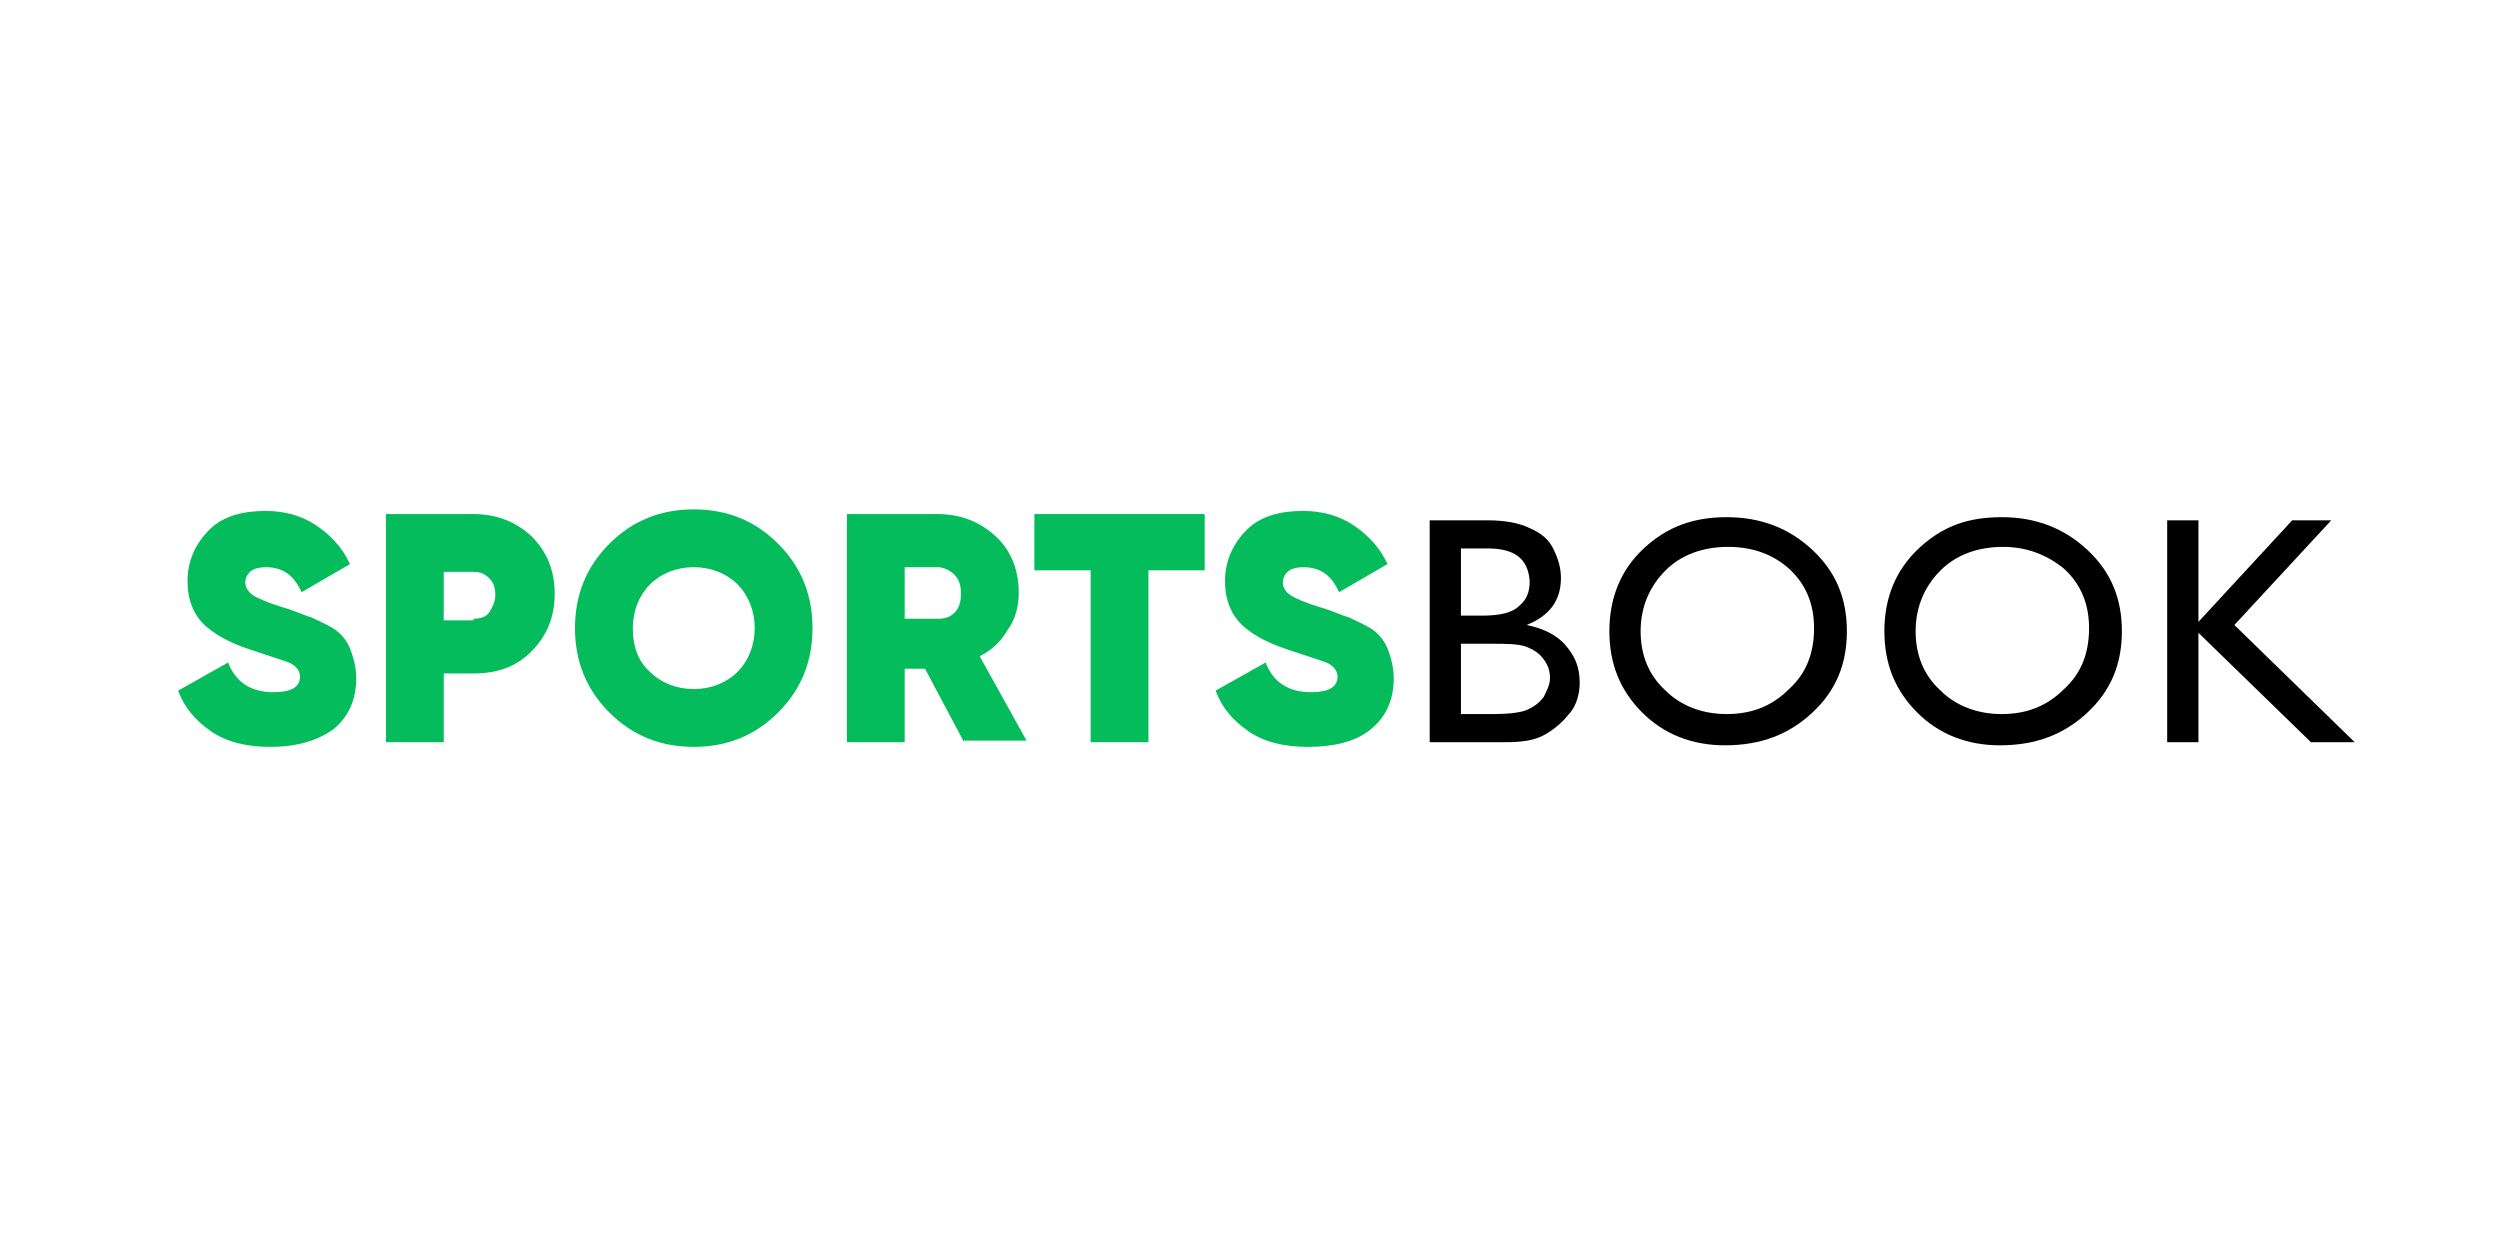
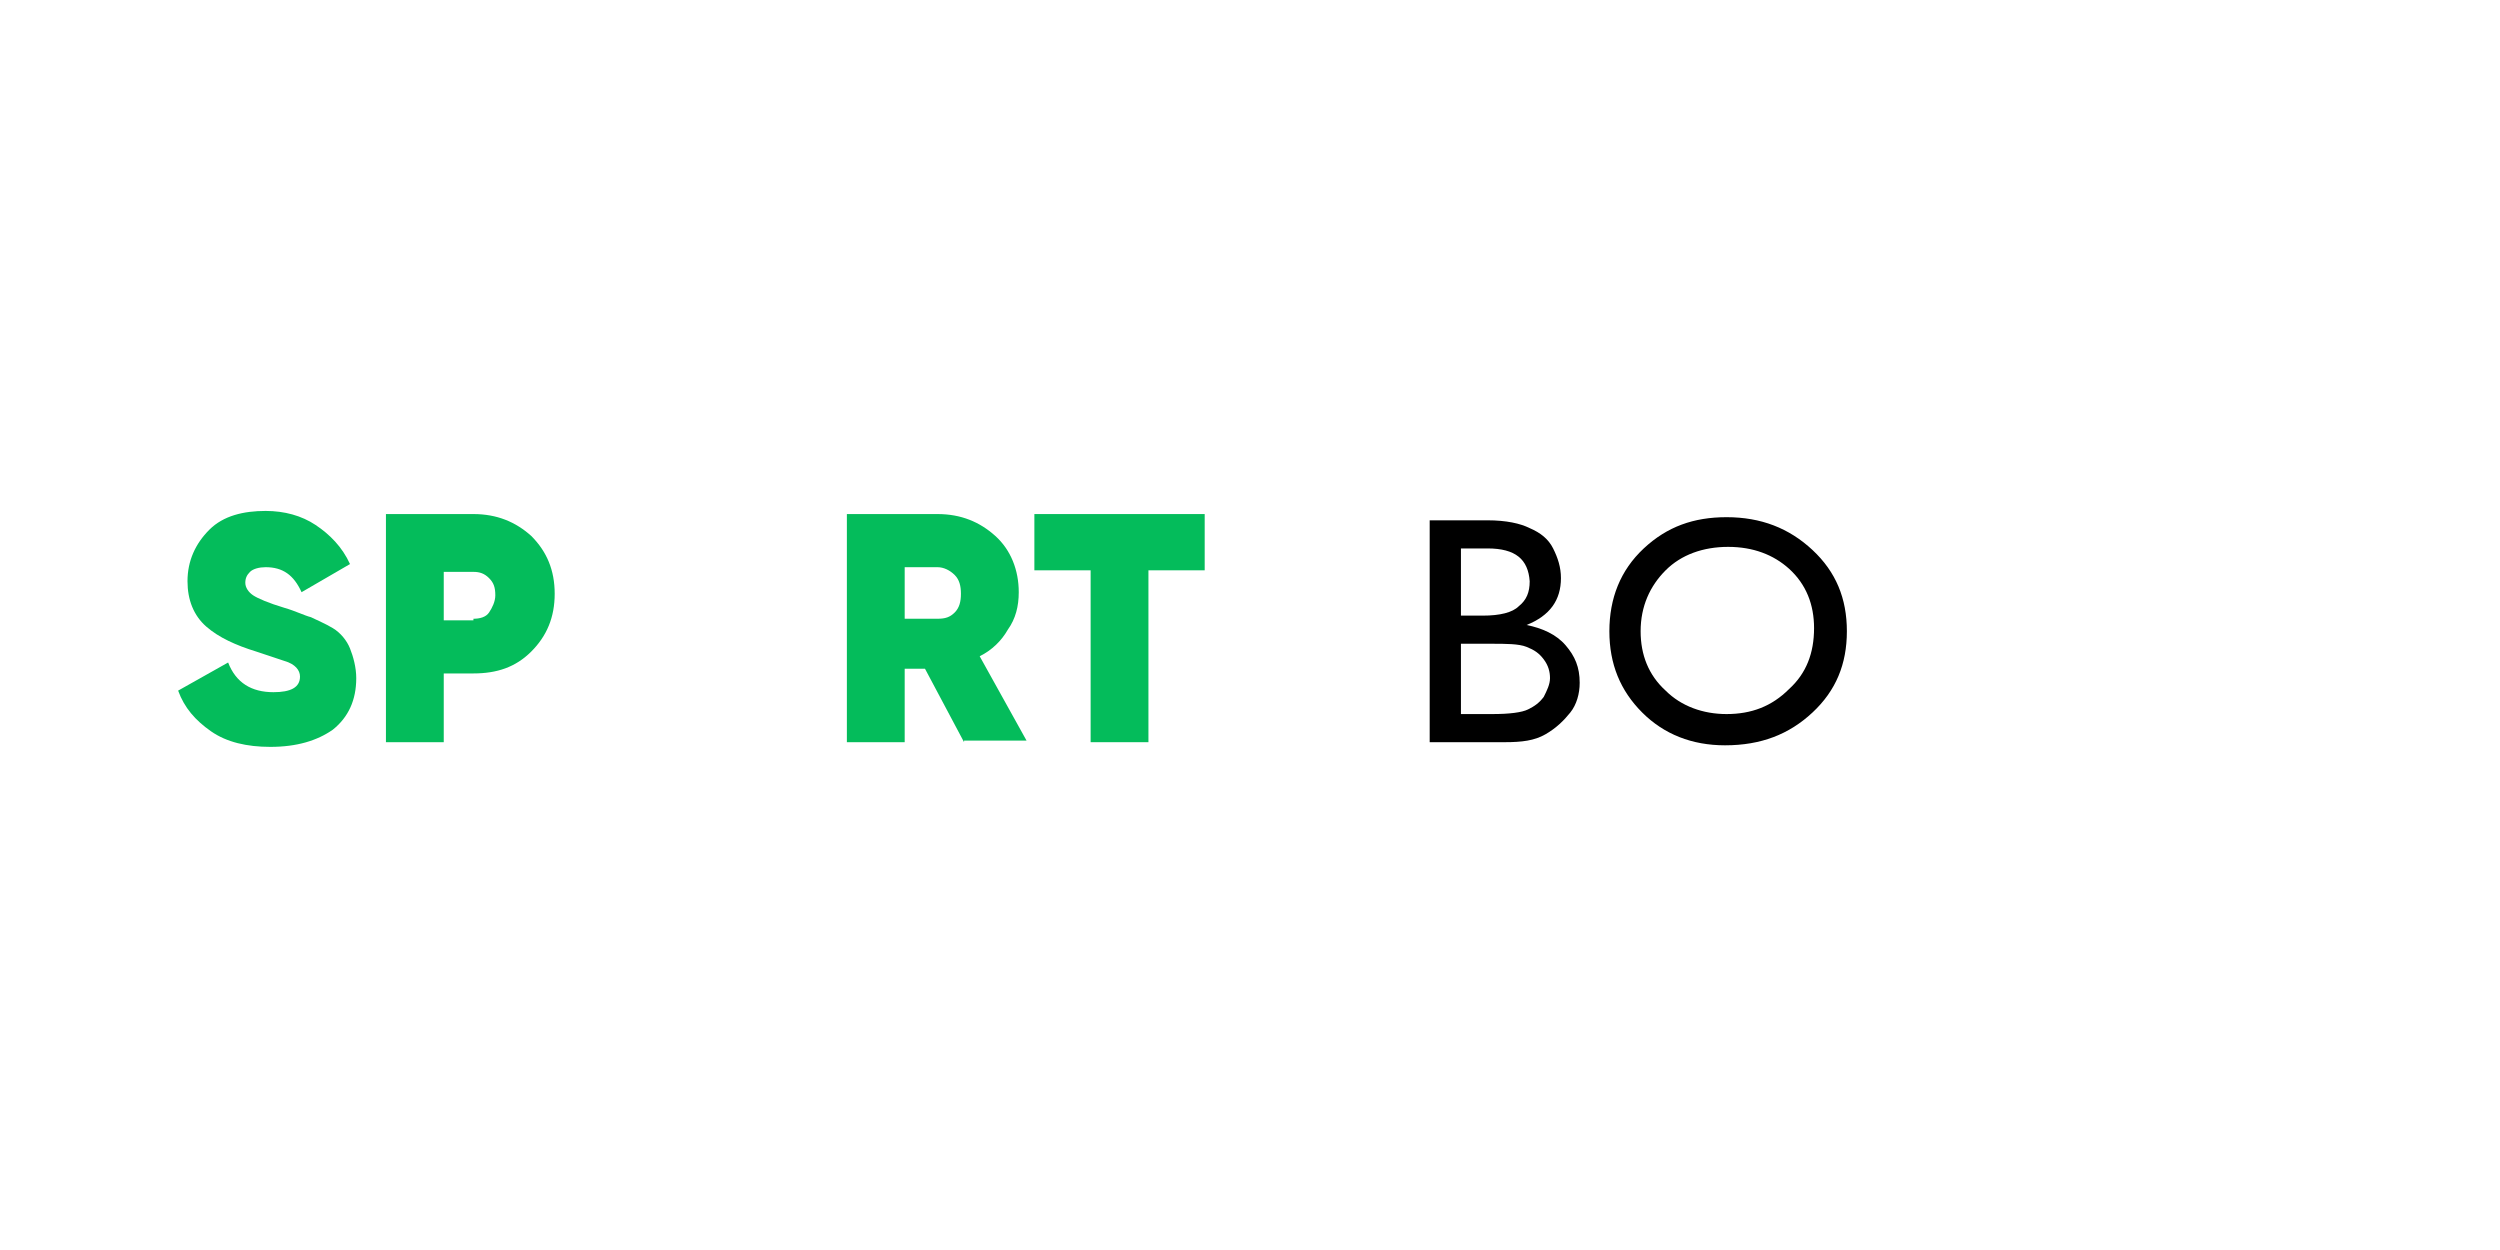
<svg xmlns="http://www.w3.org/2000/svg" version="1.1" id="Layer_1" x="0px" y="0px" viewBox="0 0 160 80" style="enable-background:new 0 0 160 80;" xml:space="preserve">
  <style type="text/css">
	.st0{fill:#04BC5B;}
</style>
  <path class="st0" d="M17.3,47.8c-1.5,0-2.8-0.3-3.8-1c-1-0.7-1.7-1.5-2.1-2.6l3.2-1.8c0.5,1.3,1.5,1.9,2.9,1.9c1.1,0,1.7-0.3,1.7-1  c0-0.4-0.3-0.8-1-1c-0.3-0.1-0.9-0.3-1.8-0.6c-1.3-0.4-2.4-0.9-3.2-1.6c-0.8-0.7-1.2-1.7-1.2-2.9c0-1.3,0.5-2.4,1.4-3.3  s2.2-1.2,3.6-1.2c1.2,0,2.3,0.3,3.2,0.9c0.9,0.6,1.7,1.4,2.2,2.5l-3.1,1.8c-0.5-1.1-1.2-1.6-2.3-1.6c-0.4,0-0.8,0.1-1,0.3  c-0.2,0.2-0.3,0.4-0.3,0.7c0,0.3,0.2,0.6,0.5,0.8c0.3,0.2,1,0.5,2,0.8c0.7,0.2,1.3,0.5,1.7,0.6c0.4,0.2,0.9,0.4,1.4,0.7  c0.5,0.3,0.9,0.8,1.1,1.3c0.2,0.5,0.4,1.2,0.4,1.9c0,1.4-0.5,2.5-1.5,3.3C20.3,47.4,19,47.8,17.3,47.8z" />
  <path class="st0" d="M30.3,32.9c1.5,0,2.7,0.5,3.7,1.4c1,1,1.5,2.2,1.5,3.7c0,1.5-0.5,2.7-1.5,3.7c-1,1-2.2,1.4-3.7,1.4h-1.9v4.4  h-3.7V32.9H30.3z M30.3,39.6c0.4,0,0.8-0.1,1-0.4s0.4-0.7,0.4-1.1c0-0.5-0.1-0.8-0.4-1.1s-0.6-0.4-1-0.4h-1.9v3.1H30.3z" />
-   <path class="st0" d="M49.8,45.6c-1.5,1.5-3.3,2.2-5.4,2.2c-2.1,0-3.9-0.7-5.4-2.2s-2.2-3.3-2.2-5.4s0.7-3.9,2.2-5.4  c1.5-1.5,3.3-2.2,5.4-2.2c2.1,0,3.9,0.7,5.4,2.2c1.5,1.5,2.2,3.3,2.2,5.4S51.3,44.1,49.8,45.6z M41.6,43c0.7,0.7,1.7,1.1,2.8,1.1  s2.1-0.4,2.8-1.1c0.7-0.7,1.1-1.7,1.1-2.8s-0.4-2.1-1.1-2.8c-0.7-0.7-1.7-1.1-2.8-1.1s-2.1,0.4-2.8,1.1c-0.7,0.7-1.1,1.7-1.1,2.8  S40.8,42.3,41.6,43z" />
  <path class="st0" d="M61.7,47.5l-2.5-4.7h-1.3v4.7h-3.7V32.9H60c1.5,0,2.7,0.5,3.7,1.4c1,0.9,1.5,2.2,1.5,3.6c0,0.9-0.2,1.7-0.7,2.4  c-0.4,0.7-1,1.3-1.8,1.7l3,5.4H61.7z M57.9,36.3v3.3h2.1c0.5,0,0.8-0.1,1.1-0.4s0.4-0.7,0.4-1.2c0-0.5-0.1-0.9-0.4-1.2  c-0.3-0.3-0.7-0.5-1.1-0.5H57.9z" />
  <path class="st0" d="M77.1,32.9v3.6h-3.6v11h-3.7v-11h-3.6v-3.6H77.1z" />
-   <path class="st0" d="M83.7,47.8c-1.5,0-2.8-0.3-3.8-1c-1-0.7-1.7-1.5-2.1-2.6l3.2-1.8c0.5,1.3,1.5,1.9,2.9,1.9c1.1,0,1.7-0.3,1.7-1  c0-0.4-0.3-0.8-1-1c-0.3-0.1-0.9-0.3-1.8-0.6c-1.3-0.4-2.4-0.9-3.2-1.6c-0.8-0.7-1.2-1.7-1.2-2.9c0-1.3,0.5-2.4,1.4-3.3  s2.2-1.2,3.6-1.2c1.2,0,2.3,0.3,3.2,0.9c0.9,0.6,1.7,1.4,2.2,2.5l-3.1,1.8c-0.5-1.1-1.2-1.6-2.3-1.6c-0.4,0-0.8,0.1-1,0.3  c-0.2,0.2-0.3,0.4-0.3,0.7c0,0.3,0.2,0.6,0.5,0.8c0.3,0.2,1,0.5,2,0.8c0.7,0.2,1.3,0.5,1.7,0.6c0.4,0.2,0.9,0.4,1.4,0.7  s0.9,0.8,1.1,1.3c0.2,0.5,0.4,1.2,0.4,1.9c0,1.4-0.5,2.5-1.5,3.3S85.3,47.8,83.7,47.8z" />
  <path d="M96.3,47.5h-4.8V33.3h3.7c1.2,0,2.1,0.2,2.7,0.5c0.7,0.3,1.2,0.7,1.5,1.3c0.3,0.6,0.5,1.2,0.5,1.9c0,1.4-0.7,2.4-2.2,3  c1,0.2,1.9,0.6,2.5,1.3s0.9,1.4,0.9,2.4c0,0.7-0.2,1.4-0.6,1.9s-0.9,1-1.6,1.4S97.4,47.5,96.3,47.5z M95.2,35.1h-1.7v4.3h1.4  c1.1,0,1.9-0.2,2.3-0.6c0.5-0.4,0.7-0.9,0.7-1.6C97.8,35.8,97,35.1,95.2,35.1z M95.4,41.2h-1.9v4.5h2c1.1,0,1.9-0.1,2.3-0.3  c0.4-0.2,0.7-0.4,1-0.8c0.2-0.4,0.4-0.8,0.4-1.2c0-0.4-0.1-0.8-0.4-1.2s-0.6-0.6-1.1-0.8S96.4,41.2,95.4,41.2z" />
  <path d="M110.5,33.1c2.2,0,4,0.7,5.5,2.1s2.2,3.1,2.2,5.2s-0.7,3.8-2.2,5.2c-1.5,1.4-3.3,2.1-5.6,2.1c-2.1,0-3.9-0.7-5.3-2.1  c-1.4-1.4-2.1-3.1-2.1-5.2c0-2.1,0.7-3.9,2.2-5.3S108.4,33.1,110.5,33.1z M110.6,35c-1.6,0-3,0.5-4,1.5c-1,1-1.6,2.3-1.6,3.9  c0,1.5,0.5,2.8,1.6,3.8c1,1,2.4,1.5,3.9,1.5c1.6,0,2.9-0.5,4-1.6c1.1-1,1.6-2.3,1.6-3.9c0-1.5-0.5-2.8-1.6-3.8  C113.5,35.5,112.2,35,110.6,35z" />
-   <path d="M128.1,33.1c2.2,0,4,0.7,5.5,2.1s2.2,3.1,2.2,5.2s-0.7,3.8-2.2,5.2c-1.5,1.4-3.3,2.1-5.6,2.1c-2.1,0-3.9-0.7-5.3-2.1  c-1.4-1.4-2.1-3.1-2.1-5.2c0-2.1,0.7-3.9,2.2-5.3S125.9,33.1,128.1,33.1z M128.2,35c-1.6,0-3,0.5-4,1.5c-1,1-1.6,2.3-1.6,3.9  c0,1.5,0.5,2.8,1.6,3.8c1,1,2.4,1.5,3.9,1.5c1.6,0,2.9-0.5,4-1.6c1.1-1,1.6-2.3,1.6-3.9c0-1.5-0.5-2.8-1.6-3.8  C131,35.5,129.7,35,128.2,35z" />
-   <path d="M146.7,33.3h2.5l-6.2,6.7l7.7,7.5h-2.8l-7.2-7v7h-2V33.3h2v6.5L146.7,33.3z" />
</svg>